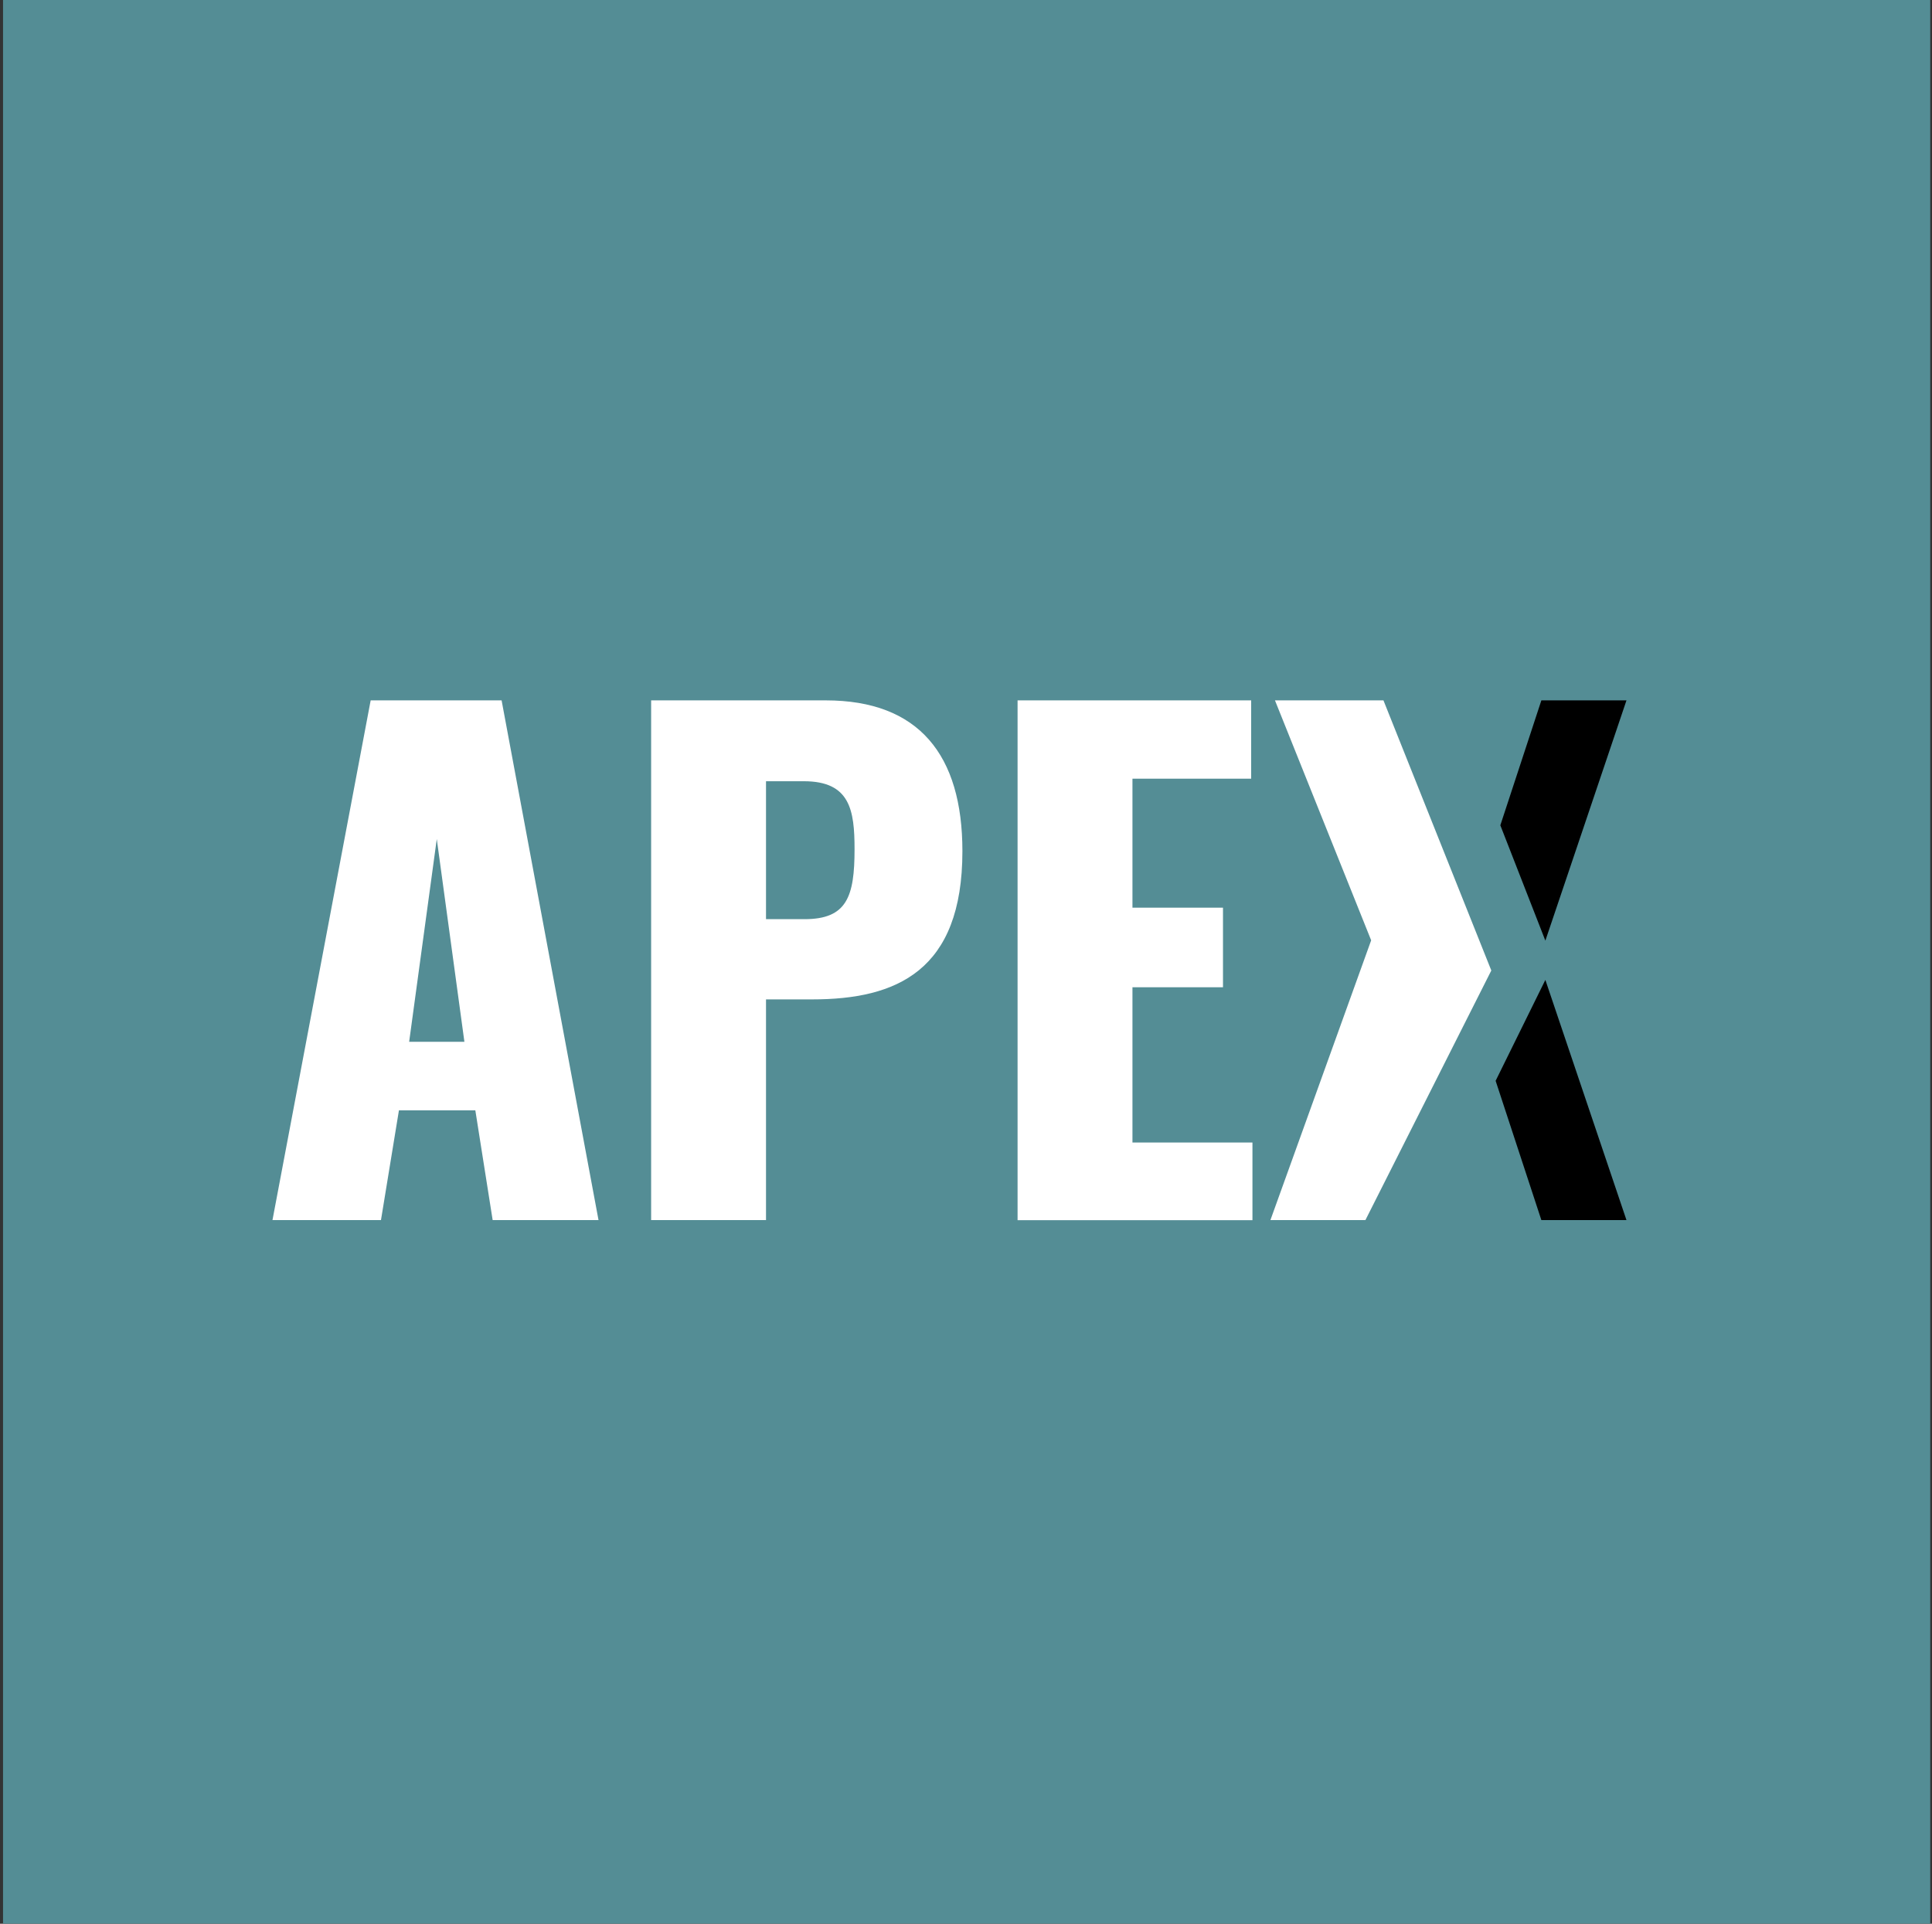
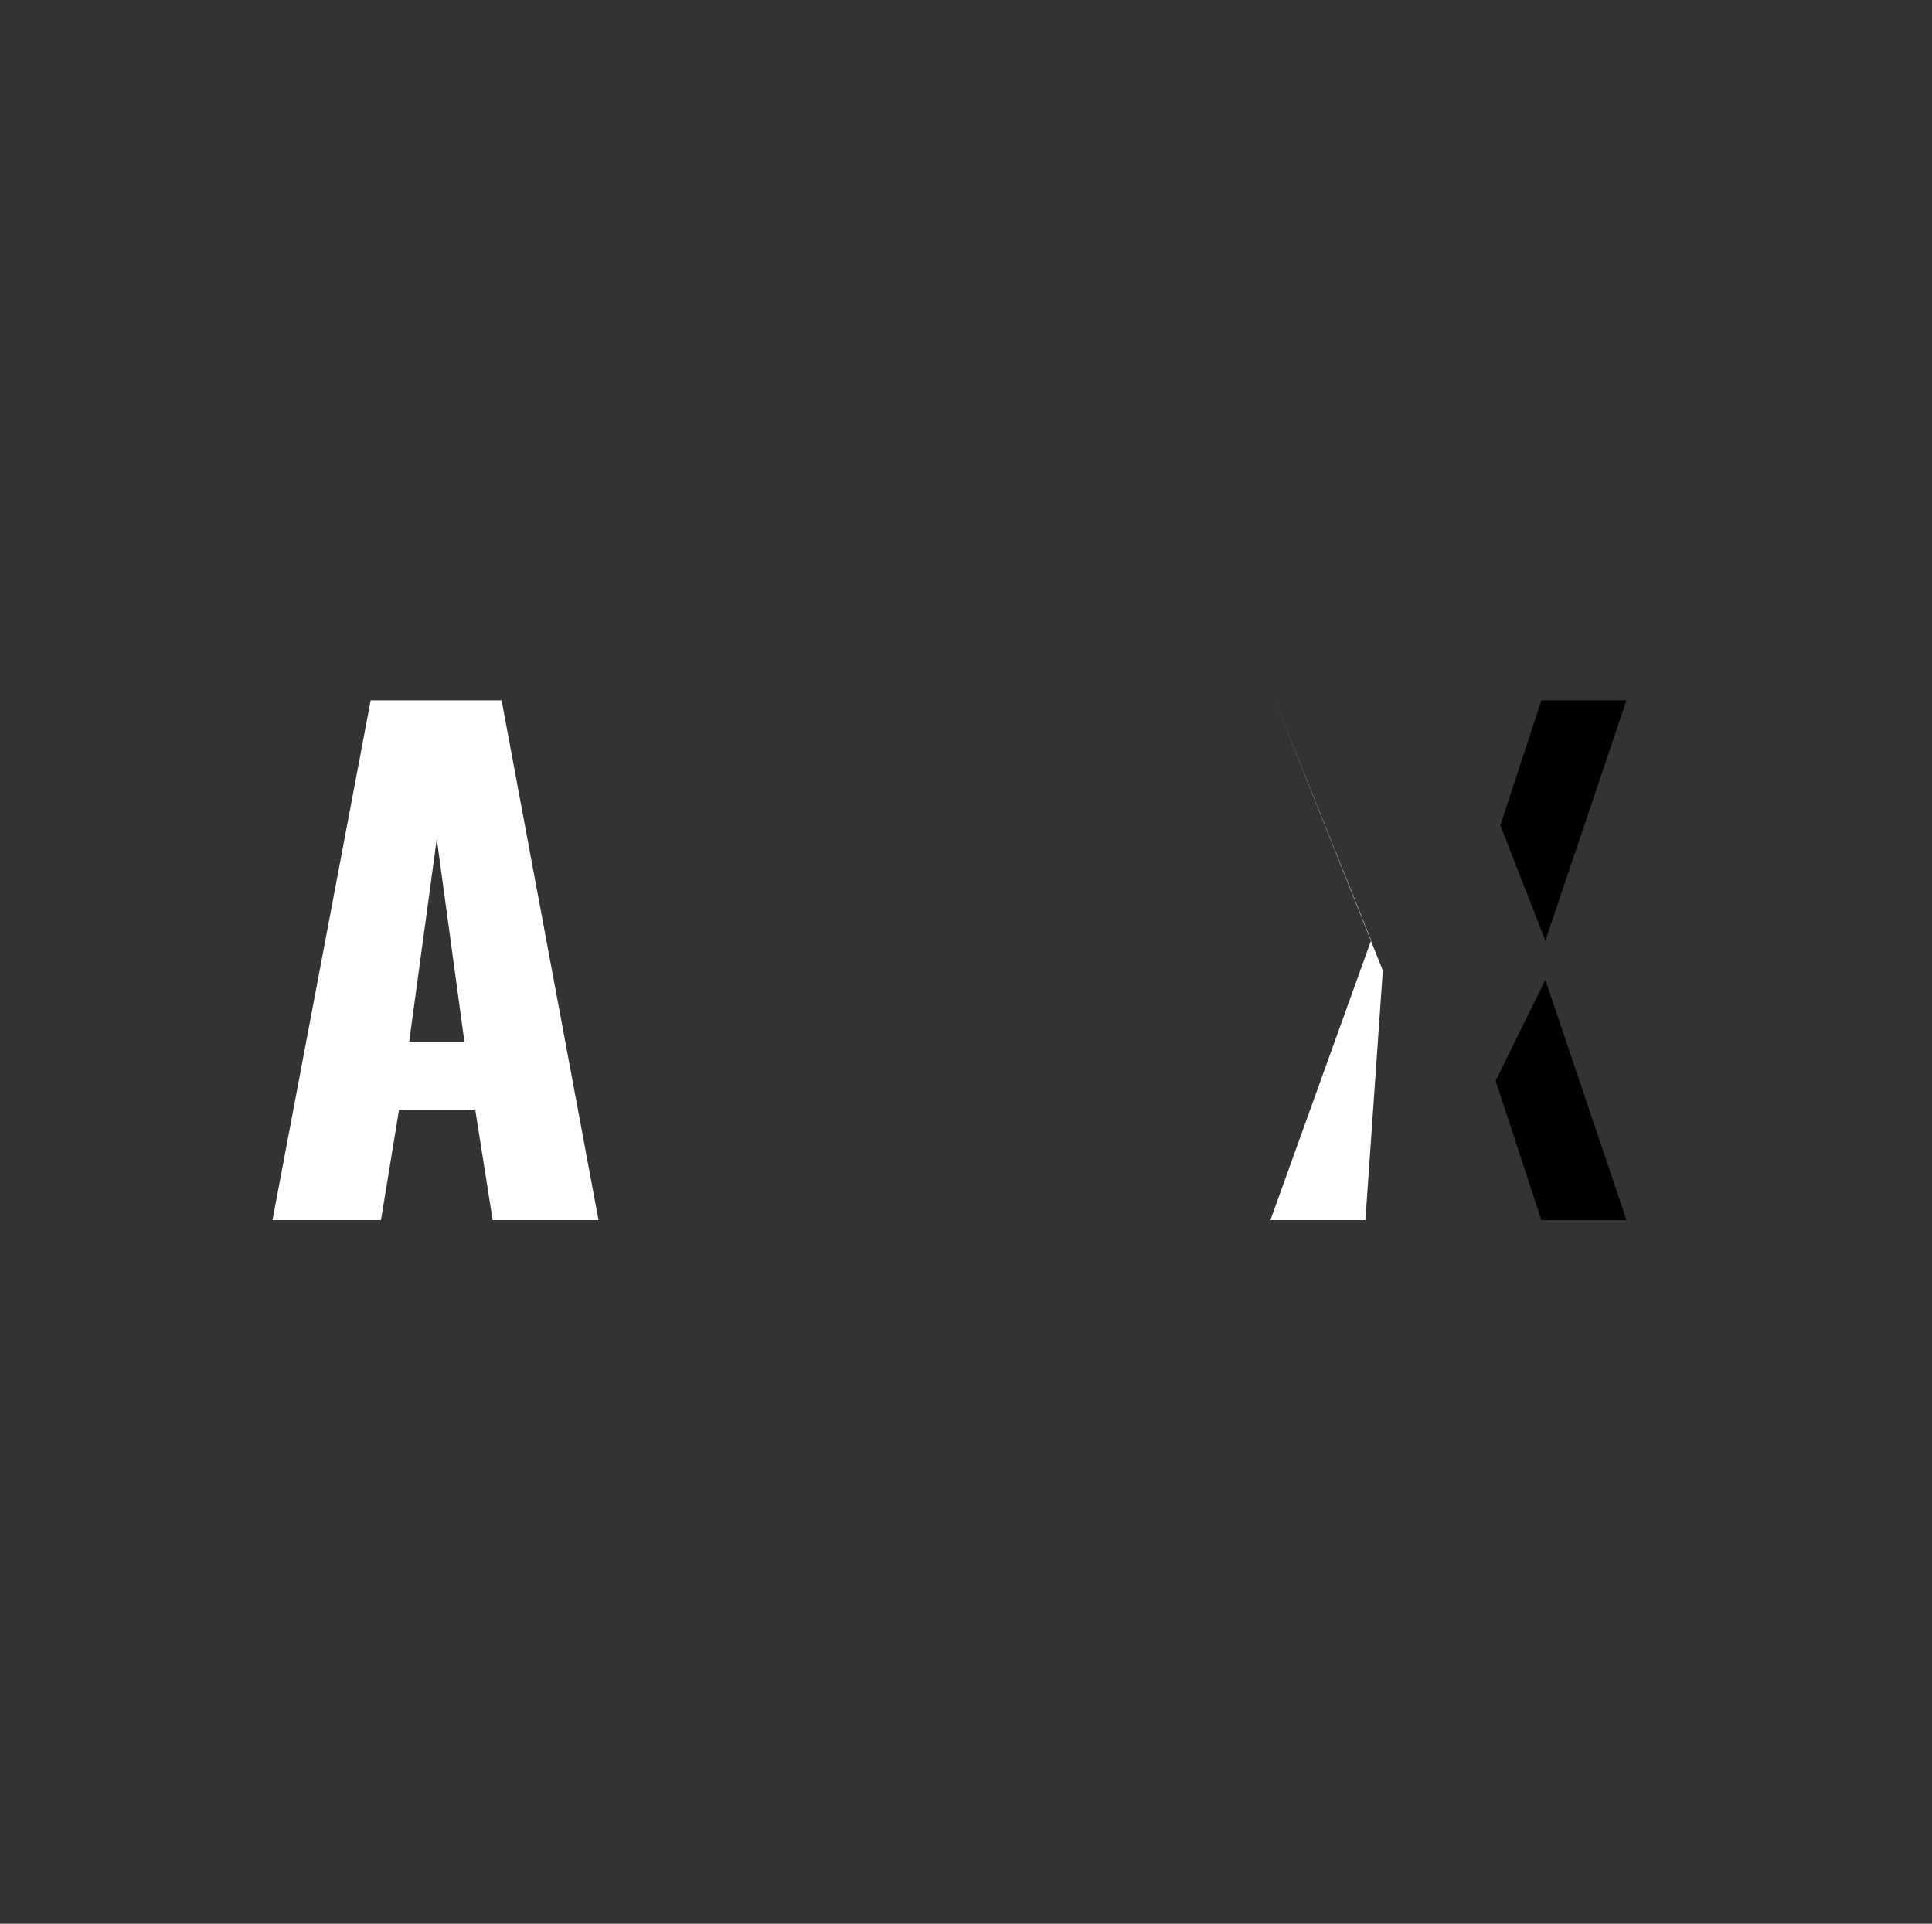
<svg xmlns="http://www.w3.org/2000/svg" version="1.1" x="0px" y="0px" viewBox="0 0 242 241" style="enable-background:new 0 0 242 241;" xml:space="preserve">
  <rect x="0" y="0" width="242" height="241" fill="#333333" stroke="none" />
  <style type="text/css">
	.st0{fill:#548D95;}
	.st1{fill:#FFFFFF;}
</style>
  <g>
-     <rect x="0.38" y="-0.41" class="st0" width="241.4" height="241.4" />
    <g>
      <path class="st1" d="M46.43,87.74h16.4l12.14,65.11H61.71l-2.17-13.75h-9.57l-2.25,13.75H34.13L46.43,87.74z M58.17,130.51    l-3.46-25.4l-3.46,25.4H58.17z" />
-       <path class="st1" d="M81.56,87.74h21.87c11.66,0,17.12,6.83,17.12,18.89c0,15.03-8.28,18.57-18.81,18.57h-5.79v27.65H81.56V87.74z     M100.77,115.15c5.31,0,6.27-2.81,6.27-8.76c0-4.9-0.56-8.52-6.35-8.52h-4.74v17.28H100.77z" />
-       <path class="st1" d="M127.46,87.74h29.26v9.81h-14.87v16.16h11.34v9.97h-11.34v19.45h15.03v9.73h-29.42V87.74z" />
-       <path class="st1" d="M171.03,152.85h-11.9l12.62-35.05L159.7,87.74h13.59l13.51,33.84L171.03,152.85z" />
+       <path class="st1" d="M171.03,152.85h-11.9l12.62-35.05L159.7,87.74l13.51,33.84L171.03,152.85z" />
      <polygon points="187.93,103.39 193.07,87.74 203.73,87.74 193.57,117.84   " />
      <polygon points="193.57,122.76 203.73,152.85 193.07,152.85 187.34,135.4   " />
    </g>
  </g>
</svg>